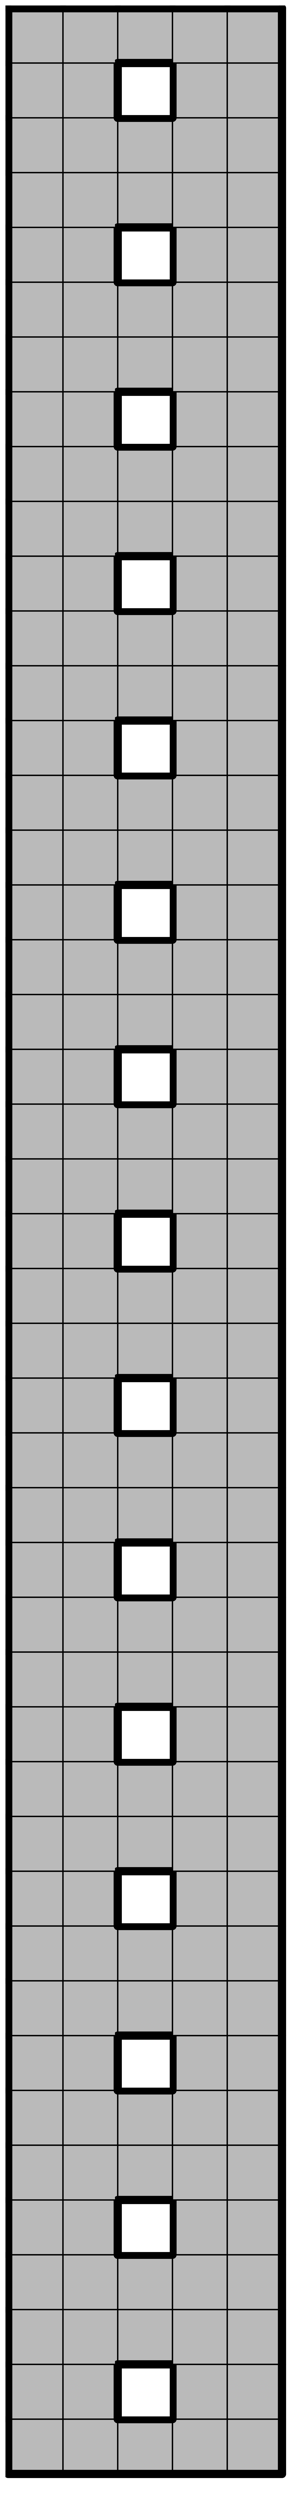
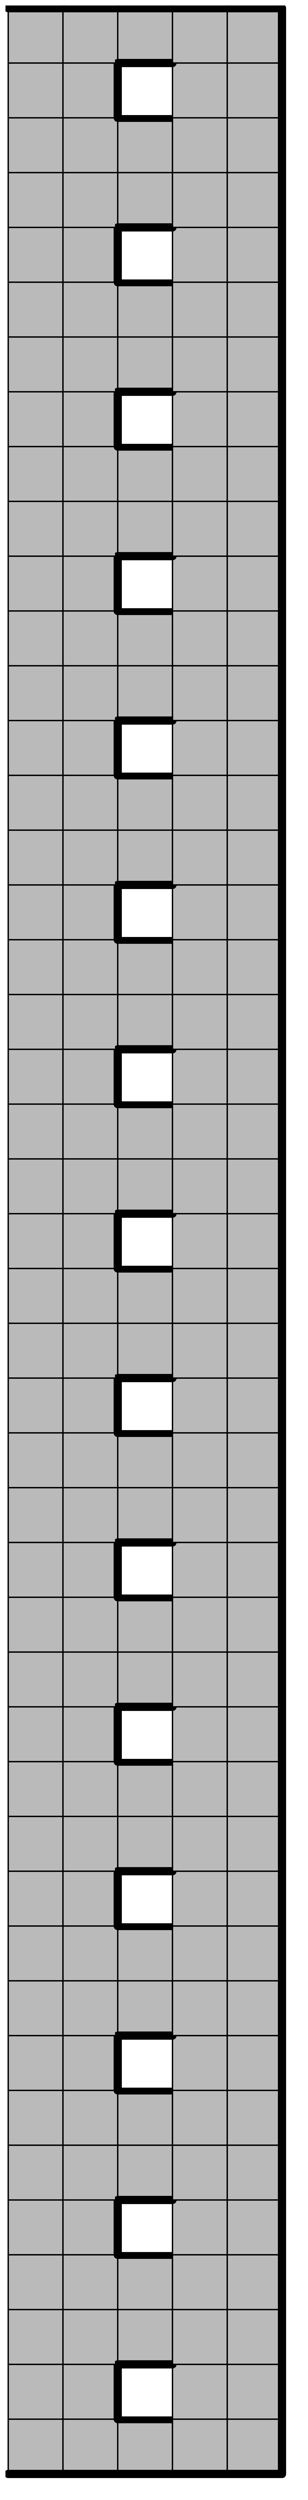
<svg xmlns="http://www.w3.org/2000/svg" xmlns:xlink="http://www.w3.org/1999/xlink" version="1.1" width="45px" height="365px">
  <symbol id="d1b9e820-9bdc-4389-b2ae-4db08e934f52box_-2">
    <path d="M21 1 L1 1 L1 21 L21 21 Z" stroke="gray" stroke-width=".5" fill-opacity="0" />
  </symbol>
  <symbol id="d1b9e820-9bdc-4389-b2ae-4db08e934f52line_1">
    <line x1="21" y1="1" x2="21" y2="1" style="stroke-linecap:round;stroke:black;stroke-width:3" />
  </symbol>
  <symbol id="d1b9e820-9bdc-4389-b2ae-4db08e934f52line_2">
-     <line x1="21" y1="1" x2="21" y2="21" style="stroke-linecap:round;stroke:black;stroke-width:3" />
-   </symbol>
+     </symbol>
  <symbol id="d1b9e820-9bdc-4389-b2ae-4db08e934f52line_3">
    <line x1="21" y1="21" x2="21" y2="21" style="stroke-linecap:round;stroke:black;stroke-width:3" />
  </symbol>
  <symbol id="d1b9e820-9bdc-4389-b2ae-4db08e934f52line_4">
    <line x1="21" y1="21" x2="21" y2="1" style="stroke-linecap:round;stroke:black;stroke-width:3" />
  </symbol>
  <symbol id="d1b9e820-9bdc-4389-b2ae-4db08e934f52line_5">
    <line x1="21" y1="1" x2="1" y2="1" style="stroke-linecap:round;stroke:black;stroke-width:3" />
  </symbol>
  <symbol id="d1b9e820-9bdc-4389-b2ae-4db08e934f52line_6">
-     <line x1="1" y1="1" x2="1" y2="21" style="stroke-linecap:round;stroke:black;stroke-width:3" />
-   </symbol>
+     </symbol>
  <symbol id="d1b9e820-9bdc-4389-b2ae-4db08e934f52line_7">
    <line x1="1" y1="21" x2="21" y2="21" style="stroke-linecap:round;stroke:black;stroke-width:3" />
  </symbol>
  <symbol id="d1b9e820-9bdc-4389-b2ae-4db08e934f52line_8">
    <line x1="1" y1="1" x2="1" y2="1" style="stroke-linecap:round;stroke:black;stroke-width:3" />
  </symbol>
  <symbol id="d1b9e820-9bdc-4389-b2ae-4db08e934f52line_9">
    <line x1="1" y1="1" x2="21" y2="1" style="stroke-linecap:round;stroke:black;stroke-width:3" />
  </symbol>
  <symbol id="d1b9e820-9bdc-4389-b2ae-4db08e934f52box_0">
    <path d="M21 1 L1 1 L1 21 L21 21 Z" style="fill:#BABABA;stroke-width:.5;stroke:black" />
  </symbol>
  <g transform="scale(0.4) translate(2,2) ">
    <use x="0" y="880" xlink:href="#origin" />
    <use x="0" y="880" xlink:href="#d1b9e820-9bdc-4389-b2ae-4db08e934f52box_0" />
    <use x="0" y="880" xlink:href="#d1b9e820-9bdc-4389-b2ae-4db08e934f52line_6" />
    <use x="0" y="880" xlink:href="#d1b9e820-9bdc-4389-b2ae-4db08e934f52line_7" />
    <use x="20" y="880" xlink:href="#d1b9e820-9bdc-4389-b2ae-4db08e934f52box_0" />
    <use x="20" y="880" xlink:href="#d1b9e820-9bdc-4389-b2ae-4db08e934f52line_7" />
    <use x="40" y="880" xlink:href="#d1b9e820-9bdc-4389-b2ae-4db08e934f52box_0" />
    <use x="40" y="880" xlink:href="#d1b9e820-9bdc-4389-b2ae-4db08e934f52line_5" />
    <use x="40" y="880" xlink:href="#d1b9e820-9bdc-4389-b2ae-4db08e934f52line_7" />
    <use x="60" y="880" xlink:href="#d1b9e820-9bdc-4389-b2ae-4db08e934f52box_0" />
    <use x="60" y="880" xlink:href="#d1b9e820-9bdc-4389-b2ae-4db08e934f52line_7" />
    <use x="80" y="880" xlink:href="#d1b9e820-9bdc-4389-b2ae-4db08e934f52box_0" />
    <use x="80" y="880" xlink:href="#d1b9e820-9bdc-4389-b2ae-4db08e934f52line_4" />
    <use x="80" y="880" xlink:href="#d1b9e820-9bdc-4389-b2ae-4db08e934f52line_7" />
    <use x="0" y="860" xlink:href="#d1b9e820-9bdc-4389-b2ae-4db08e934f52box_0" />
    <use x="0" y="860" xlink:href="#d1b9e820-9bdc-4389-b2ae-4db08e934f52line_6" />
    <use x="20" y="860" xlink:href="#d1b9e820-9bdc-4389-b2ae-4db08e934f52box_0" />
    <use x="20" y="860" xlink:href="#d1b9e820-9bdc-4389-b2ae-4db08e934f52line_4" />
    <use x="60" y="860" xlink:href="#d1b9e820-9bdc-4389-b2ae-4db08e934f52box_0" />
    <use x="60" y="860" xlink:href="#d1b9e820-9bdc-4389-b2ae-4db08e934f52line_6" />
    <use x="80" y="860" xlink:href="#d1b9e820-9bdc-4389-b2ae-4db08e934f52box_0" />
    <use x="80" y="860" xlink:href="#d1b9e820-9bdc-4389-b2ae-4db08e934f52line_4" />
    <use x="0" y="840" xlink:href="#d1b9e820-9bdc-4389-b2ae-4db08e934f52box_0" />
    <use x="0" y="840" xlink:href="#d1b9e820-9bdc-4389-b2ae-4db08e934f52line_6" />
    <use x="20" y="840" xlink:href="#d1b9e820-9bdc-4389-b2ae-4db08e934f52box_0" />
    <use x="40" y="840" xlink:href="#d1b9e820-9bdc-4389-b2ae-4db08e934f52box_0" />
    <use x="40" y="840" xlink:href="#d1b9e820-9bdc-4389-b2ae-4db08e934f52line_7" />
    <use x="60" y="840" xlink:href="#d1b9e820-9bdc-4389-b2ae-4db08e934f52box_0" />
    <use x="80" y="840" xlink:href="#d1b9e820-9bdc-4389-b2ae-4db08e934f52box_0" />
    <use x="80" y="840" xlink:href="#d1b9e820-9bdc-4389-b2ae-4db08e934f52line_4" />
    <use x="0" y="820" xlink:href="#d1b9e820-9bdc-4389-b2ae-4db08e934f52box_0" />
    <use x="0" y="820" xlink:href="#d1b9e820-9bdc-4389-b2ae-4db08e934f52line_6" />
    <use x="20" y="820" xlink:href="#d1b9e820-9bdc-4389-b2ae-4db08e934f52box_0" />
    <use x="40" y="820" xlink:href="#d1b9e820-9bdc-4389-b2ae-4db08e934f52box_0" />
    <use x="40" y="820" xlink:href="#d1b9e820-9bdc-4389-b2ae-4db08e934f52line_5" />
    <use x="60" y="820" xlink:href="#d1b9e820-9bdc-4389-b2ae-4db08e934f52box_0" />
    <use x="80" y="820" xlink:href="#d1b9e820-9bdc-4389-b2ae-4db08e934f52box_0" />
    <use x="80" y="820" xlink:href="#d1b9e820-9bdc-4389-b2ae-4db08e934f52line_4" />
    <use x="0" y="800" xlink:href="#d1b9e820-9bdc-4389-b2ae-4db08e934f52box_0" />
    <use x="0" y="800" xlink:href="#d1b9e820-9bdc-4389-b2ae-4db08e934f52line_6" />
    <use x="20" y="800" xlink:href="#d1b9e820-9bdc-4389-b2ae-4db08e934f52box_0" />
    <use x="20" y="800" xlink:href="#d1b9e820-9bdc-4389-b2ae-4db08e934f52line_4" />
    <use x="60" y="800" xlink:href="#d1b9e820-9bdc-4389-b2ae-4db08e934f52box_0" />
    <use x="60" y="800" xlink:href="#d1b9e820-9bdc-4389-b2ae-4db08e934f52line_6" />
    <use x="80" y="800" xlink:href="#d1b9e820-9bdc-4389-b2ae-4db08e934f52box_0" />
    <use x="80" y="800" xlink:href="#d1b9e820-9bdc-4389-b2ae-4db08e934f52line_4" />
    <use x="0" y="780" xlink:href="#d1b9e820-9bdc-4389-b2ae-4db08e934f52box_0" />
    <use x="0" y="780" xlink:href="#d1b9e820-9bdc-4389-b2ae-4db08e934f52line_6" />
    <use x="20" y="780" xlink:href="#d1b9e820-9bdc-4389-b2ae-4db08e934f52box_0" />
    <use x="40" y="780" xlink:href="#d1b9e820-9bdc-4389-b2ae-4db08e934f52box_0" />
    <use x="40" y="780" xlink:href="#d1b9e820-9bdc-4389-b2ae-4db08e934f52line_7" />
    <use x="60" y="780" xlink:href="#d1b9e820-9bdc-4389-b2ae-4db08e934f52box_0" />
    <use x="80" y="780" xlink:href="#d1b9e820-9bdc-4389-b2ae-4db08e934f52box_0" />
    <use x="80" y="780" xlink:href="#d1b9e820-9bdc-4389-b2ae-4db08e934f52line_4" />
    <use x="0" y="760" xlink:href="#d1b9e820-9bdc-4389-b2ae-4db08e934f52box_0" />
    <use x="0" y="760" xlink:href="#d1b9e820-9bdc-4389-b2ae-4db08e934f52line_6" />
    <use x="20" y="760" xlink:href="#d1b9e820-9bdc-4389-b2ae-4db08e934f52box_0" />
    <use x="40" y="760" xlink:href="#d1b9e820-9bdc-4389-b2ae-4db08e934f52box_0" />
    <use x="40" y="760" xlink:href="#d1b9e820-9bdc-4389-b2ae-4db08e934f52line_5" />
    <use x="60" y="760" xlink:href="#d1b9e820-9bdc-4389-b2ae-4db08e934f52box_0" />
    <use x="80" y="760" xlink:href="#d1b9e820-9bdc-4389-b2ae-4db08e934f52box_0" />
    <use x="80" y="760" xlink:href="#d1b9e820-9bdc-4389-b2ae-4db08e934f52line_4" />
    <use x="0" y="740" xlink:href="#d1b9e820-9bdc-4389-b2ae-4db08e934f52box_0" />
    <use x="0" y="740" xlink:href="#d1b9e820-9bdc-4389-b2ae-4db08e934f52line_6" />
    <use x="20" y="740" xlink:href="#d1b9e820-9bdc-4389-b2ae-4db08e934f52box_0" />
    <use x="20" y="740" xlink:href="#d1b9e820-9bdc-4389-b2ae-4db08e934f52line_4" />
    <use x="60" y="740" xlink:href="#d1b9e820-9bdc-4389-b2ae-4db08e934f52box_0" />
    <use x="60" y="740" xlink:href="#d1b9e820-9bdc-4389-b2ae-4db08e934f52line_6" />
    <use x="80" y="740" xlink:href="#d1b9e820-9bdc-4389-b2ae-4db08e934f52box_0" />
    <use x="80" y="740" xlink:href="#d1b9e820-9bdc-4389-b2ae-4db08e934f52line_4" />
    <use x="0" y="720" xlink:href="#d1b9e820-9bdc-4389-b2ae-4db08e934f52box_0" />
    <use x="0" y="720" xlink:href="#d1b9e820-9bdc-4389-b2ae-4db08e934f52line_6" />
    <use x="20" y="720" xlink:href="#d1b9e820-9bdc-4389-b2ae-4db08e934f52box_0" />
    <use x="40" y="720" xlink:href="#d1b9e820-9bdc-4389-b2ae-4db08e934f52box_0" />
    <use x="40" y="720" xlink:href="#d1b9e820-9bdc-4389-b2ae-4db08e934f52line_7" />
    <use x="60" y="720" xlink:href="#d1b9e820-9bdc-4389-b2ae-4db08e934f52box_0" />
    <use x="80" y="720" xlink:href="#d1b9e820-9bdc-4389-b2ae-4db08e934f52box_0" />
    <use x="80" y="720" xlink:href="#d1b9e820-9bdc-4389-b2ae-4db08e934f52line_4" />
    <use x="0" y="700" xlink:href="#d1b9e820-9bdc-4389-b2ae-4db08e934f52box_0" />
    <use x="0" y="700" xlink:href="#d1b9e820-9bdc-4389-b2ae-4db08e934f52line_6" />
    <use x="20" y="700" xlink:href="#d1b9e820-9bdc-4389-b2ae-4db08e934f52box_0" />
    <use x="40" y="700" xlink:href="#d1b9e820-9bdc-4389-b2ae-4db08e934f52box_0" />
    <use x="40" y="700" xlink:href="#d1b9e820-9bdc-4389-b2ae-4db08e934f52line_5" />
    <use x="60" y="700" xlink:href="#d1b9e820-9bdc-4389-b2ae-4db08e934f52box_0" />
    <use x="80" y="700" xlink:href="#d1b9e820-9bdc-4389-b2ae-4db08e934f52box_0" />
    <use x="80" y="700" xlink:href="#d1b9e820-9bdc-4389-b2ae-4db08e934f52line_4" />
    <use x="0" y="680" xlink:href="#d1b9e820-9bdc-4389-b2ae-4db08e934f52box_0" />
    <use x="0" y="680" xlink:href="#d1b9e820-9bdc-4389-b2ae-4db08e934f52line_6" />
    <use x="20" y="680" xlink:href="#d1b9e820-9bdc-4389-b2ae-4db08e934f52box_0" />
    <use x="20" y="680" xlink:href="#d1b9e820-9bdc-4389-b2ae-4db08e934f52line_4" />
    <use x="60" y="680" xlink:href="#d1b9e820-9bdc-4389-b2ae-4db08e934f52box_0" />
    <use x="60" y="680" xlink:href="#d1b9e820-9bdc-4389-b2ae-4db08e934f52line_6" />
    <use x="80" y="680" xlink:href="#d1b9e820-9bdc-4389-b2ae-4db08e934f52box_0" />
    <use x="80" y="680" xlink:href="#d1b9e820-9bdc-4389-b2ae-4db08e934f52line_4" />
    <use x="0" y="660" xlink:href="#d1b9e820-9bdc-4389-b2ae-4db08e934f52box_0" />
    <use x="0" y="660" xlink:href="#d1b9e820-9bdc-4389-b2ae-4db08e934f52line_6" />
    <use x="20" y="660" xlink:href="#d1b9e820-9bdc-4389-b2ae-4db08e934f52box_0" />
    <use x="40" y="660" xlink:href="#d1b9e820-9bdc-4389-b2ae-4db08e934f52box_0" />
    <use x="40" y="660" xlink:href="#d1b9e820-9bdc-4389-b2ae-4db08e934f52line_7" />
    <use x="60" y="660" xlink:href="#d1b9e820-9bdc-4389-b2ae-4db08e934f52box_0" />
    <use x="80" y="660" xlink:href="#d1b9e820-9bdc-4389-b2ae-4db08e934f52box_0" />
    <use x="80" y="660" xlink:href="#d1b9e820-9bdc-4389-b2ae-4db08e934f52line_4" />
    <use x="0" y="640" xlink:href="#d1b9e820-9bdc-4389-b2ae-4db08e934f52box_0" />
    <use x="0" y="640" xlink:href="#d1b9e820-9bdc-4389-b2ae-4db08e934f52line_6" />
    <use x="20" y="640" xlink:href="#d1b9e820-9bdc-4389-b2ae-4db08e934f52box_0" />
    <use x="40" y="640" xlink:href="#d1b9e820-9bdc-4389-b2ae-4db08e934f52box_0" />
    <use x="40" y="640" xlink:href="#d1b9e820-9bdc-4389-b2ae-4db08e934f52line_5" />
    <use x="60" y="640" xlink:href="#d1b9e820-9bdc-4389-b2ae-4db08e934f52box_0" />
    <use x="80" y="640" xlink:href="#d1b9e820-9bdc-4389-b2ae-4db08e934f52box_0" />
    <use x="80" y="640" xlink:href="#d1b9e820-9bdc-4389-b2ae-4db08e934f52line_4" />
    <use x="0" y="620" xlink:href="#d1b9e820-9bdc-4389-b2ae-4db08e934f52box_0" />
    <use x="0" y="620" xlink:href="#d1b9e820-9bdc-4389-b2ae-4db08e934f52line_6" />
    <use x="20" y="620" xlink:href="#d1b9e820-9bdc-4389-b2ae-4db08e934f52box_0" />
    <use x="20" y="620" xlink:href="#d1b9e820-9bdc-4389-b2ae-4db08e934f52line_4" />
    <use x="60" y="620" xlink:href="#d1b9e820-9bdc-4389-b2ae-4db08e934f52box_0" />
    <use x="60" y="620" xlink:href="#d1b9e820-9bdc-4389-b2ae-4db08e934f52line_6" />
    <use x="80" y="620" xlink:href="#d1b9e820-9bdc-4389-b2ae-4db08e934f52box_0" />
    <use x="80" y="620" xlink:href="#d1b9e820-9bdc-4389-b2ae-4db08e934f52line_4" />
    <use x="0" y="600" xlink:href="#d1b9e820-9bdc-4389-b2ae-4db08e934f52box_0" />
    <use x="0" y="600" xlink:href="#d1b9e820-9bdc-4389-b2ae-4db08e934f52line_6" />
    <use x="20" y="600" xlink:href="#d1b9e820-9bdc-4389-b2ae-4db08e934f52box_0" />
    <use x="40" y="600" xlink:href="#d1b9e820-9bdc-4389-b2ae-4db08e934f52box_0" />
    <use x="40" y="600" xlink:href="#d1b9e820-9bdc-4389-b2ae-4db08e934f52line_7" />
    <use x="60" y="600" xlink:href="#d1b9e820-9bdc-4389-b2ae-4db08e934f52box_0" />
    <use x="80" y="600" xlink:href="#d1b9e820-9bdc-4389-b2ae-4db08e934f52box_0" />
    <use x="80" y="600" xlink:href="#d1b9e820-9bdc-4389-b2ae-4db08e934f52line_4" />
    <use x="0" y="580" xlink:href="#d1b9e820-9bdc-4389-b2ae-4db08e934f52box_0" />
    <use x="0" y="580" xlink:href="#d1b9e820-9bdc-4389-b2ae-4db08e934f52line_6" />
    <use x="20" y="580" xlink:href="#d1b9e820-9bdc-4389-b2ae-4db08e934f52box_0" />
    <use x="40" y="580" xlink:href="#d1b9e820-9bdc-4389-b2ae-4db08e934f52box_0" />
    <use x="40" y="580" xlink:href="#d1b9e820-9bdc-4389-b2ae-4db08e934f52line_5" />
    <use x="60" y="580" xlink:href="#d1b9e820-9bdc-4389-b2ae-4db08e934f52box_0" />
    <use x="80" y="580" xlink:href="#d1b9e820-9bdc-4389-b2ae-4db08e934f52box_0" />
    <use x="80" y="580" xlink:href="#d1b9e820-9bdc-4389-b2ae-4db08e934f52line_4" />
    <use x="0" y="560" xlink:href="#d1b9e820-9bdc-4389-b2ae-4db08e934f52box_0" />
    <use x="0" y="560" xlink:href="#d1b9e820-9bdc-4389-b2ae-4db08e934f52line_6" />
    <use x="20" y="560" xlink:href="#d1b9e820-9bdc-4389-b2ae-4db08e934f52box_0" />
    <use x="20" y="560" xlink:href="#d1b9e820-9bdc-4389-b2ae-4db08e934f52line_4" />
    <use x="60" y="560" xlink:href="#d1b9e820-9bdc-4389-b2ae-4db08e934f52box_0" />
    <use x="60" y="560" xlink:href="#d1b9e820-9bdc-4389-b2ae-4db08e934f52line_6" />
    <use x="80" y="560" xlink:href="#d1b9e820-9bdc-4389-b2ae-4db08e934f52box_0" />
    <use x="80" y="560" xlink:href="#d1b9e820-9bdc-4389-b2ae-4db08e934f52line_4" />
    <use x="0" y="540" xlink:href="#d1b9e820-9bdc-4389-b2ae-4db08e934f52box_0" />
    <use x="0" y="540" xlink:href="#d1b9e820-9bdc-4389-b2ae-4db08e934f52line_6" />
    <use x="20" y="540" xlink:href="#d1b9e820-9bdc-4389-b2ae-4db08e934f52box_0" />
    <use x="40" y="540" xlink:href="#d1b9e820-9bdc-4389-b2ae-4db08e934f52box_0" />
    <use x="40" y="540" xlink:href="#d1b9e820-9bdc-4389-b2ae-4db08e934f52line_7" />
    <use x="60" y="540" xlink:href="#d1b9e820-9bdc-4389-b2ae-4db08e934f52box_0" />
    <use x="80" y="540" xlink:href="#d1b9e820-9bdc-4389-b2ae-4db08e934f52box_0" />
    <use x="80" y="540" xlink:href="#d1b9e820-9bdc-4389-b2ae-4db08e934f52line_4" />
    <use x="0" y="520" xlink:href="#d1b9e820-9bdc-4389-b2ae-4db08e934f52box_0" />
    <use x="0" y="520" xlink:href="#d1b9e820-9bdc-4389-b2ae-4db08e934f52line_6" />
    <use x="20" y="520" xlink:href="#d1b9e820-9bdc-4389-b2ae-4db08e934f52box_0" />
    <use x="40" y="520" xlink:href="#d1b9e820-9bdc-4389-b2ae-4db08e934f52box_0" />
    <use x="40" y="520" xlink:href="#d1b9e820-9bdc-4389-b2ae-4db08e934f52line_5" />
    <use x="60" y="520" xlink:href="#d1b9e820-9bdc-4389-b2ae-4db08e934f52box_0" />
    <use x="80" y="520" xlink:href="#d1b9e820-9bdc-4389-b2ae-4db08e934f52box_0" />
    <use x="80" y="520" xlink:href="#d1b9e820-9bdc-4389-b2ae-4db08e934f52line_4" />
    <use x="0" y="500" xlink:href="#d1b9e820-9bdc-4389-b2ae-4db08e934f52box_0" />
    <use x="0" y="500" xlink:href="#d1b9e820-9bdc-4389-b2ae-4db08e934f52line_6" />
    <use x="20" y="500" xlink:href="#d1b9e820-9bdc-4389-b2ae-4db08e934f52box_0" />
    <use x="20" y="500" xlink:href="#d1b9e820-9bdc-4389-b2ae-4db08e934f52line_4" />
    <use x="60" y="500" xlink:href="#d1b9e820-9bdc-4389-b2ae-4db08e934f52box_0" />
    <use x="60" y="500" xlink:href="#d1b9e820-9bdc-4389-b2ae-4db08e934f52line_6" />
    <use x="80" y="500" xlink:href="#d1b9e820-9bdc-4389-b2ae-4db08e934f52box_0" />
    <use x="80" y="500" xlink:href="#d1b9e820-9bdc-4389-b2ae-4db08e934f52line_4" />
    <use x="0" y="480" xlink:href="#d1b9e820-9bdc-4389-b2ae-4db08e934f52box_0" />
    <use x="0" y="480" xlink:href="#d1b9e820-9bdc-4389-b2ae-4db08e934f52line_6" />
    <use x="20" y="480" xlink:href="#d1b9e820-9bdc-4389-b2ae-4db08e934f52box_0" />
    <use x="40" y="480" xlink:href="#d1b9e820-9bdc-4389-b2ae-4db08e934f52box_0" />
    <use x="40" y="480" xlink:href="#d1b9e820-9bdc-4389-b2ae-4db08e934f52line_7" />
    <use x="60" y="480" xlink:href="#d1b9e820-9bdc-4389-b2ae-4db08e934f52box_0" />
    <use x="80" y="480" xlink:href="#d1b9e820-9bdc-4389-b2ae-4db08e934f52box_0" />
    <use x="80" y="480" xlink:href="#d1b9e820-9bdc-4389-b2ae-4db08e934f52line_4" />
    <use x="0" y="460" xlink:href="#d1b9e820-9bdc-4389-b2ae-4db08e934f52box_0" />
    <use x="0" y="460" xlink:href="#d1b9e820-9bdc-4389-b2ae-4db08e934f52line_6" />
    <use x="20" y="460" xlink:href="#d1b9e820-9bdc-4389-b2ae-4db08e934f52box_0" />
    <use x="40" y="460" xlink:href="#d1b9e820-9bdc-4389-b2ae-4db08e934f52box_0" />
    <use x="40" y="460" xlink:href="#d1b9e820-9bdc-4389-b2ae-4db08e934f52line_5" />
    <use x="60" y="460" xlink:href="#d1b9e820-9bdc-4389-b2ae-4db08e934f52box_0" />
    <use x="80" y="460" xlink:href="#d1b9e820-9bdc-4389-b2ae-4db08e934f52box_0" />
    <use x="80" y="460" xlink:href="#d1b9e820-9bdc-4389-b2ae-4db08e934f52line_4" />
    <use x="0" y="440" xlink:href="#d1b9e820-9bdc-4389-b2ae-4db08e934f52box_0" />
    <use x="0" y="440" xlink:href="#d1b9e820-9bdc-4389-b2ae-4db08e934f52line_6" />
    <use x="20" y="440" xlink:href="#d1b9e820-9bdc-4389-b2ae-4db08e934f52box_0" />
    <use x="20" y="440" xlink:href="#d1b9e820-9bdc-4389-b2ae-4db08e934f52line_4" />
    <use x="60" y="440" xlink:href="#d1b9e820-9bdc-4389-b2ae-4db08e934f52box_0" />
    <use x="60" y="440" xlink:href="#d1b9e820-9bdc-4389-b2ae-4db08e934f52line_6" />
    <use x="80" y="440" xlink:href="#d1b9e820-9bdc-4389-b2ae-4db08e934f52box_0" />
    <use x="80" y="440" xlink:href="#d1b9e820-9bdc-4389-b2ae-4db08e934f52line_4" />
    <use x="0" y="420" xlink:href="#d1b9e820-9bdc-4389-b2ae-4db08e934f52box_0" />
    <use x="0" y="420" xlink:href="#d1b9e820-9bdc-4389-b2ae-4db08e934f52line_6" />
    <use x="20" y="420" xlink:href="#d1b9e820-9bdc-4389-b2ae-4db08e934f52box_0" />
    <use x="40" y="420" xlink:href="#d1b9e820-9bdc-4389-b2ae-4db08e934f52box_0" />
    <use x="40" y="420" xlink:href="#d1b9e820-9bdc-4389-b2ae-4db08e934f52line_7" />
    <use x="60" y="420" xlink:href="#d1b9e820-9bdc-4389-b2ae-4db08e934f52box_0" />
    <use x="80" y="420" xlink:href="#d1b9e820-9bdc-4389-b2ae-4db08e934f52box_0" />
    <use x="80" y="420" xlink:href="#d1b9e820-9bdc-4389-b2ae-4db08e934f52line_4" />
    <use x="0" y="400" xlink:href="#d1b9e820-9bdc-4389-b2ae-4db08e934f52box_0" />
    <use x="0" y="400" xlink:href="#d1b9e820-9bdc-4389-b2ae-4db08e934f52line_6" />
    <use x="20" y="400" xlink:href="#d1b9e820-9bdc-4389-b2ae-4db08e934f52box_0" />
    <use x="40" y="400" xlink:href="#d1b9e820-9bdc-4389-b2ae-4db08e934f52box_0" />
    <use x="40" y="400" xlink:href="#d1b9e820-9bdc-4389-b2ae-4db08e934f52line_5" />
    <use x="60" y="400" xlink:href="#d1b9e820-9bdc-4389-b2ae-4db08e934f52box_0" />
    <use x="80" y="400" xlink:href="#d1b9e820-9bdc-4389-b2ae-4db08e934f52box_0" />
    <use x="80" y="400" xlink:href="#d1b9e820-9bdc-4389-b2ae-4db08e934f52line_4" />
    <use x="0" y="380" xlink:href="#d1b9e820-9bdc-4389-b2ae-4db08e934f52box_0" />
    <use x="0" y="380" xlink:href="#d1b9e820-9bdc-4389-b2ae-4db08e934f52line_6" />
    <use x="20" y="380" xlink:href="#d1b9e820-9bdc-4389-b2ae-4db08e934f52box_0" />
    <use x="20" y="380" xlink:href="#d1b9e820-9bdc-4389-b2ae-4db08e934f52line_4" />
    <use x="60" y="380" xlink:href="#d1b9e820-9bdc-4389-b2ae-4db08e934f52box_0" />
    <use x="60" y="380" xlink:href="#d1b9e820-9bdc-4389-b2ae-4db08e934f52line_6" />
    <use x="80" y="380" xlink:href="#d1b9e820-9bdc-4389-b2ae-4db08e934f52box_0" />
    <use x="80" y="380" xlink:href="#d1b9e820-9bdc-4389-b2ae-4db08e934f52line_4" />
    <use x="0" y="360" xlink:href="#d1b9e820-9bdc-4389-b2ae-4db08e934f52box_0" />
    <use x="0" y="360" xlink:href="#d1b9e820-9bdc-4389-b2ae-4db08e934f52line_6" />
    <use x="20" y="360" xlink:href="#d1b9e820-9bdc-4389-b2ae-4db08e934f52box_0" />
    <use x="40" y="360" xlink:href="#d1b9e820-9bdc-4389-b2ae-4db08e934f52box_0" />
    <use x="40" y="360" xlink:href="#d1b9e820-9bdc-4389-b2ae-4db08e934f52line_7" />
    <use x="60" y="360" xlink:href="#d1b9e820-9bdc-4389-b2ae-4db08e934f52box_0" />
    <use x="80" y="360" xlink:href="#d1b9e820-9bdc-4389-b2ae-4db08e934f52box_0" />
    <use x="80" y="360" xlink:href="#d1b9e820-9bdc-4389-b2ae-4db08e934f52line_4" />
    <use x="0" y="340" xlink:href="#d1b9e820-9bdc-4389-b2ae-4db08e934f52box_0" />
    <use x="0" y="340" xlink:href="#d1b9e820-9bdc-4389-b2ae-4db08e934f52line_6" />
    <use x="20" y="340" xlink:href="#d1b9e820-9bdc-4389-b2ae-4db08e934f52box_0" />
    <use x="40" y="340" xlink:href="#d1b9e820-9bdc-4389-b2ae-4db08e934f52box_0" />
    <use x="40" y="340" xlink:href="#d1b9e820-9bdc-4389-b2ae-4db08e934f52line_5" />
    <use x="60" y="340" xlink:href="#d1b9e820-9bdc-4389-b2ae-4db08e934f52box_0" />
    <use x="80" y="340" xlink:href="#d1b9e820-9bdc-4389-b2ae-4db08e934f52box_0" />
    <use x="80" y="340" xlink:href="#d1b9e820-9bdc-4389-b2ae-4db08e934f52line_4" />
    <use x="0" y="320" xlink:href="#d1b9e820-9bdc-4389-b2ae-4db08e934f52box_0" />
    <use x="0" y="320" xlink:href="#d1b9e820-9bdc-4389-b2ae-4db08e934f52line_6" />
    <use x="20" y="320" xlink:href="#d1b9e820-9bdc-4389-b2ae-4db08e934f52box_0" />
    <use x="20" y="320" xlink:href="#d1b9e820-9bdc-4389-b2ae-4db08e934f52line_4" />
    <use x="60" y="320" xlink:href="#d1b9e820-9bdc-4389-b2ae-4db08e934f52box_0" />
    <use x="60" y="320" xlink:href="#d1b9e820-9bdc-4389-b2ae-4db08e934f52line_6" />
    <use x="80" y="320" xlink:href="#d1b9e820-9bdc-4389-b2ae-4db08e934f52box_0" />
    <use x="80" y="320" xlink:href="#d1b9e820-9bdc-4389-b2ae-4db08e934f52line_4" />
    <use x="0" y="300" xlink:href="#d1b9e820-9bdc-4389-b2ae-4db08e934f52box_0" />
    <use x="0" y="300" xlink:href="#d1b9e820-9bdc-4389-b2ae-4db08e934f52line_6" />
    <use x="20" y="300" xlink:href="#d1b9e820-9bdc-4389-b2ae-4db08e934f52box_0" />
    <use x="40" y="300" xlink:href="#d1b9e820-9bdc-4389-b2ae-4db08e934f52box_0" />
    <use x="40" y="300" xlink:href="#d1b9e820-9bdc-4389-b2ae-4db08e934f52line_7" />
    <use x="60" y="300" xlink:href="#d1b9e820-9bdc-4389-b2ae-4db08e934f52box_0" />
    <use x="80" y="300" xlink:href="#d1b9e820-9bdc-4389-b2ae-4db08e934f52box_0" />
    <use x="80" y="300" xlink:href="#d1b9e820-9bdc-4389-b2ae-4db08e934f52line_4" />
    <use x="0" y="280" xlink:href="#d1b9e820-9bdc-4389-b2ae-4db08e934f52box_0" />
    <use x="0" y="280" xlink:href="#d1b9e820-9bdc-4389-b2ae-4db08e934f52line_6" />
    <use x="20" y="280" xlink:href="#d1b9e820-9bdc-4389-b2ae-4db08e934f52box_0" />
    <use x="40" y="280" xlink:href="#d1b9e820-9bdc-4389-b2ae-4db08e934f52box_0" />
    <use x="40" y="280" xlink:href="#d1b9e820-9bdc-4389-b2ae-4db08e934f52line_5" />
    <use x="60" y="280" xlink:href="#d1b9e820-9bdc-4389-b2ae-4db08e934f52box_0" />
    <use x="80" y="280" xlink:href="#d1b9e820-9bdc-4389-b2ae-4db08e934f52box_0" />
    <use x="80" y="280" xlink:href="#d1b9e820-9bdc-4389-b2ae-4db08e934f52line_4" />
    <use x="0" y="260" xlink:href="#d1b9e820-9bdc-4389-b2ae-4db08e934f52box_0" />
    <use x="0" y="260" xlink:href="#d1b9e820-9bdc-4389-b2ae-4db08e934f52line_6" />
    <use x="20" y="260" xlink:href="#d1b9e820-9bdc-4389-b2ae-4db08e934f52box_0" />
    <use x="20" y="260" xlink:href="#d1b9e820-9bdc-4389-b2ae-4db08e934f52line_4" />
    <use x="60" y="260" xlink:href="#d1b9e820-9bdc-4389-b2ae-4db08e934f52box_0" />
    <use x="60" y="260" xlink:href="#d1b9e820-9bdc-4389-b2ae-4db08e934f52line_6" />
    <use x="80" y="260" xlink:href="#d1b9e820-9bdc-4389-b2ae-4db08e934f52box_0" />
    <use x="80" y="260" xlink:href="#d1b9e820-9bdc-4389-b2ae-4db08e934f52line_4" />
    <use x="0" y="240" xlink:href="#d1b9e820-9bdc-4389-b2ae-4db08e934f52box_0" />
    <use x="0" y="240" xlink:href="#d1b9e820-9bdc-4389-b2ae-4db08e934f52line_6" />
    <use x="20" y="240" xlink:href="#d1b9e820-9bdc-4389-b2ae-4db08e934f52box_0" />
    <use x="40" y="240" xlink:href="#d1b9e820-9bdc-4389-b2ae-4db08e934f52box_0" />
    <use x="40" y="240" xlink:href="#d1b9e820-9bdc-4389-b2ae-4db08e934f52line_7" />
    <use x="60" y="240" xlink:href="#d1b9e820-9bdc-4389-b2ae-4db08e934f52box_0" />
    <use x="80" y="240" xlink:href="#d1b9e820-9bdc-4389-b2ae-4db08e934f52box_0" />
    <use x="80" y="240" xlink:href="#d1b9e820-9bdc-4389-b2ae-4db08e934f52line_4" />
    <use x="0" y="220" xlink:href="#d1b9e820-9bdc-4389-b2ae-4db08e934f52box_0" />
    <use x="0" y="220" xlink:href="#d1b9e820-9bdc-4389-b2ae-4db08e934f52line_6" />
    <use x="20" y="220" xlink:href="#d1b9e820-9bdc-4389-b2ae-4db08e934f52box_0" />
    <use x="40" y="220" xlink:href="#d1b9e820-9bdc-4389-b2ae-4db08e934f52box_0" />
    <use x="40" y="220" xlink:href="#d1b9e820-9bdc-4389-b2ae-4db08e934f52line_5" />
    <use x="60" y="220" xlink:href="#d1b9e820-9bdc-4389-b2ae-4db08e934f52box_0" />
    <use x="80" y="220" xlink:href="#d1b9e820-9bdc-4389-b2ae-4db08e934f52box_0" />
    <use x="80" y="220" xlink:href="#d1b9e820-9bdc-4389-b2ae-4db08e934f52line_4" />
    <use x="0" y="200" xlink:href="#d1b9e820-9bdc-4389-b2ae-4db08e934f52box_0" />
    <use x="0" y="200" xlink:href="#d1b9e820-9bdc-4389-b2ae-4db08e934f52line_6" />
    <use x="20" y="200" xlink:href="#d1b9e820-9bdc-4389-b2ae-4db08e934f52box_0" />
    <use x="20" y="200" xlink:href="#d1b9e820-9bdc-4389-b2ae-4db08e934f52line_4" />
    <use x="60" y="200" xlink:href="#d1b9e820-9bdc-4389-b2ae-4db08e934f52box_0" />
    <use x="60" y="200" xlink:href="#d1b9e820-9bdc-4389-b2ae-4db08e934f52line_6" />
    <use x="80" y="200" xlink:href="#d1b9e820-9bdc-4389-b2ae-4db08e934f52box_0" />
    <use x="80" y="200" xlink:href="#d1b9e820-9bdc-4389-b2ae-4db08e934f52line_4" />
    <use x="0" y="180" xlink:href="#d1b9e820-9bdc-4389-b2ae-4db08e934f52box_0" />
    <use x="0" y="180" xlink:href="#d1b9e820-9bdc-4389-b2ae-4db08e934f52line_6" />
    <use x="20" y="180" xlink:href="#d1b9e820-9bdc-4389-b2ae-4db08e934f52box_0" />
    <use x="40" y="180" xlink:href="#d1b9e820-9bdc-4389-b2ae-4db08e934f52box_0" />
    <use x="40" y="180" xlink:href="#d1b9e820-9bdc-4389-b2ae-4db08e934f52line_7" />
    <use x="60" y="180" xlink:href="#d1b9e820-9bdc-4389-b2ae-4db08e934f52box_0" />
    <use x="80" y="180" xlink:href="#d1b9e820-9bdc-4389-b2ae-4db08e934f52box_0" />
    <use x="80" y="180" xlink:href="#d1b9e820-9bdc-4389-b2ae-4db08e934f52line_4" />
    <use x="0" y="160" xlink:href="#d1b9e820-9bdc-4389-b2ae-4db08e934f52box_0" />
    <use x="0" y="160" xlink:href="#d1b9e820-9bdc-4389-b2ae-4db08e934f52line_6" />
    <use x="20" y="160" xlink:href="#d1b9e820-9bdc-4389-b2ae-4db08e934f52box_0" />
    <use x="40" y="160" xlink:href="#d1b9e820-9bdc-4389-b2ae-4db08e934f52box_0" />
    <use x="40" y="160" xlink:href="#d1b9e820-9bdc-4389-b2ae-4db08e934f52line_5" />
    <use x="60" y="160" xlink:href="#d1b9e820-9bdc-4389-b2ae-4db08e934f52box_0" />
    <use x="80" y="160" xlink:href="#d1b9e820-9bdc-4389-b2ae-4db08e934f52box_0" />
    <use x="80" y="160" xlink:href="#d1b9e820-9bdc-4389-b2ae-4db08e934f52line_4" />
    <use x="0" y="140" xlink:href="#d1b9e820-9bdc-4389-b2ae-4db08e934f52box_0" />
    <use x="0" y="140" xlink:href="#d1b9e820-9bdc-4389-b2ae-4db08e934f52line_6" />
    <use x="20" y="140" xlink:href="#d1b9e820-9bdc-4389-b2ae-4db08e934f52box_0" />
    <use x="20" y="140" xlink:href="#d1b9e820-9bdc-4389-b2ae-4db08e934f52line_4" />
    <use x="60" y="140" xlink:href="#d1b9e820-9bdc-4389-b2ae-4db08e934f52box_0" />
    <use x="60" y="140" xlink:href="#d1b9e820-9bdc-4389-b2ae-4db08e934f52line_6" />
    <use x="80" y="140" xlink:href="#d1b9e820-9bdc-4389-b2ae-4db08e934f52box_0" />
    <use x="80" y="140" xlink:href="#d1b9e820-9bdc-4389-b2ae-4db08e934f52line_4" />
    <use x="0" y="120" xlink:href="#d1b9e820-9bdc-4389-b2ae-4db08e934f52box_0" />
    <use x="0" y="120" xlink:href="#d1b9e820-9bdc-4389-b2ae-4db08e934f52line_6" />
    <use x="20" y="120" xlink:href="#d1b9e820-9bdc-4389-b2ae-4db08e934f52box_0" />
    <use x="40" y="120" xlink:href="#d1b9e820-9bdc-4389-b2ae-4db08e934f52box_0" />
    <use x="40" y="120" xlink:href="#d1b9e820-9bdc-4389-b2ae-4db08e934f52line_7" />
    <use x="60" y="120" xlink:href="#d1b9e820-9bdc-4389-b2ae-4db08e934f52box_0" />
    <use x="80" y="120" xlink:href="#d1b9e820-9bdc-4389-b2ae-4db08e934f52box_0" />
    <use x="80" y="120" xlink:href="#d1b9e820-9bdc-4389-b2ae-4db08e934f52line_4" />
    <use x="0" y="100" xlink:href="#d1b9e820-9bdc-4389-b2ae-4db08e934f52box_0" />
    <use x="0" y="100" xlink:href="#d1b9e820-9bdc-4389-b2ae-4db08e934f52line_6" />
    <use x="20" y="100" xlink:href="#d1b9e820-9bdc-4389-b2ae-4db08e934f52box_0" />
    <use x="40" y="100" xlink:href="#d1b9e820-9bdc-4389-b2ae-4db08e934f52box_0" />
    <use x="40" y="100" xlink:href="#d1b9e820-9bdc-4389-b2ae-4db08e934f52line_5" />
    <use x="60" y="100" xlink:href="#d1b9e820-9bdc-4389-b2ae-4db08e934f52box_0" />
    <use x="80" y="100" xlink:href="#d1b9e820-9bdc-4389-b2ae-4db08e934f52box_0" />
    <use x="80" y="100" xlink:href="#d1b9e820-9bdc-4389-b2ae-4db08e934f52line_4" />
    <use x="0" y="80" xlink:href="#d1b9e820-9bdc-4389-b2ae-4db08e934f52box_0" />
    <use x="0" y="80" xlink:href="#d1b9e820-9bdc-4389-b2ae-4db08e934f52line_6" />
    <use x="20" y="80" xlink:href="#d1b9e820-9bdc-4389-b2ae-4db08e934f52box_0" />
    <use x="20" y="80" xlink:href="#d1b9e820-9bdc-4389-b2ae-4db08e934f52line_4" />
    <use x="60" y="80" xlink:href="#d1b9e820-9bdc-4389-b2ae-4db08e934f52box_0" />
    <use x="60" y="80" xlink:href="#d1b9e820-9bdc-4389-b2ae-4db08e934f52line_6" />
    <use x="80" y="80" xlink:href="#d1b9e820-9bdc-4389-b2ae-4db08e934f52box_0" />
    <use x="80" y="80" xlink:href="#d1b9e820-9bdc-4389-b2ae-4db08e934f52line_4" />
    <use x="0" y="60" xlink:href="#d1b9e820-9bdc-4389-b2ae-4db08e934f52box_0" />
    <use x="0" y="60" xlink:href="#d1b9e820-9bdc-4389-b2ae-4db08e934f52line_6" />
    <use x="20" y="60" xlink:href="#d1b9e820-9bdc-4389-b2ae-4db08e934f52box_0" />
    <use x="40" y="60" xlink:href="#d1b9e820-9bdc-4389-b2ae-4db08e934f52box_0" />
    <use x="40" y="60" xlink:href="#d1b9e820-9bdc-4389-b2ae-4db08e934f52line_7" />
    <use x="60" y="60" xlink:href="#d1b9e820-9bdc-4389-b2ae-4db08e934f52box_0" />
    <use x="80" y="60" xlink:href="#d1b9e820-9bdc-4389-b2ae-4db08e934f52box_0" />
    <use x="80" y="60" xlink:href="#d1b9e820-9bdc-4389-b2ae-4db08e934f52line_4" />
    <use x="0" y="40" xlink:href="#d1b9e820-9bdc-4389-b2ae-4db08e934f52box_0" />
    <use x="0" y="40" xlink:href="#d1b9e820-9bdc-4389-b2ae-4db08e934f52line_6" />
    <use x="20" y="40" xlink:href="#d1b9e820-9bdc-4389-b2ae-4db08e934f52box_0" />
    <use x="40" y="40" xlink:href="#d1b9e820-9bdc-4389-b2ae-4db08e934f52box_0" />
    <use x="40" y="40" xlink:href="#d1b9e820-9bdc-4389-b2ae-4db08e934f52line_5" />
    <use x="60" y="40" xlink:href="#d1b9e820-9bdc-4389-b2ae-4db08e934f52box_0" />
    <use x="80" y="40" xlink:href="#d1b9e820-9bdc-4389-b2ae-4db08e934f52box_0" />
    <use x="80" y="40" xlink:href="#d1b9e820-9bdc-4389-b2ae-4db08e934f52line_4" />
    <use x="0" y="20" xlink:href="#d1b9e820-9bdc-4389-b2ae-4db08e934f52box_0" />
    <use x="0" y="20" xlink:href="#d1b9e820-9bdc-4389-b2ae-4db08e934f52line_6" />
    <use x="20" y="20" xlink:href="#d1b9e820-9bdc-4389-b2ae-4db08e934f52box_0" />
    <use x="20" y="20" xlink:href="#d1b9e820-9bdc-4389-b2ae-4db08e934f52line_4" />
    <use x="60" y="20" xlink:href="#d1b9e820-9bdc-4389-b2ae-4db08e934f52box_0" />
    <use x="60" y="20" xlink:href="#d1b9e820-9bdc-4389-b2ae-4db08e934f52line_6" />
    <use x="80" y="20" xlink:href="#d1b9e820-9bdc-4389-b2ae-4db08e934f52box_0" />
    <use x="80" y="20" xlink:href="#d1b9e820-9bdc-4389-b2ae-4db08e934f52line_4" />
    <use x="0" y="0" xlink:href="#d1b9e820-9bdc-4389-b2ae-4db08e934f52box_0" />
    <use x="0" y="0" xlink:href="#d1b9e820-9bdc-4389-b2ae-4db08e934f52line_5" />
    <use x="0" y="0" xlink:href="#d1b9e820-9bdc-4389-b2ae-4db08e934f52line_6" />
    <use x="20" y="0" xlink:href="#d1b9e820-9bdc-4389-b2ae-4db08e934f52box_0" />
    <use x="20" y="0" xlink:href="#d1b9e820-9bdc-4389-b2ae-4db08e934f52line_5" />
    <use x="40" y="0" xlink:href="#d1b9e820-9bdc-4389-b2ae-4db08e934f52box_0" />
    <use x="40" y="0" xlink:href="#d1b9e820-9bdc-4389-b2ae-4db08e934f52line_5" />
    <use x="40" y="0" xlink:href="#d1b9e820-9bdc-4389-b2ae-4db08e934f52line_7" />
    <use x="60" y="0" xlink:href="#d1b9e820-9bdc-4389-b2ae-4db08e934f52box_0" />
    <use x="60" y="0" xlink:href="#d1b9e820-9bdc-4389-b2ae-4db08e934f52line_5" />
    <use x="80" y="0" xlink:href="#d1b9e820-9bdc-4389-b2ae-4db08e934f52box_0" />
    <use x="80" y="0" xlink:href="#d1b9e820-9bdc-4389-b2ae-4db08e934f52line_4" />
    <use x="80" y="0" xlink:href="#d1b9e820-9bdc-4389-b2ae-4db08e934f52line_5" />
  </g>
  <g transform="scale(0.4) translate(2,2) ">

</g>
</svg>